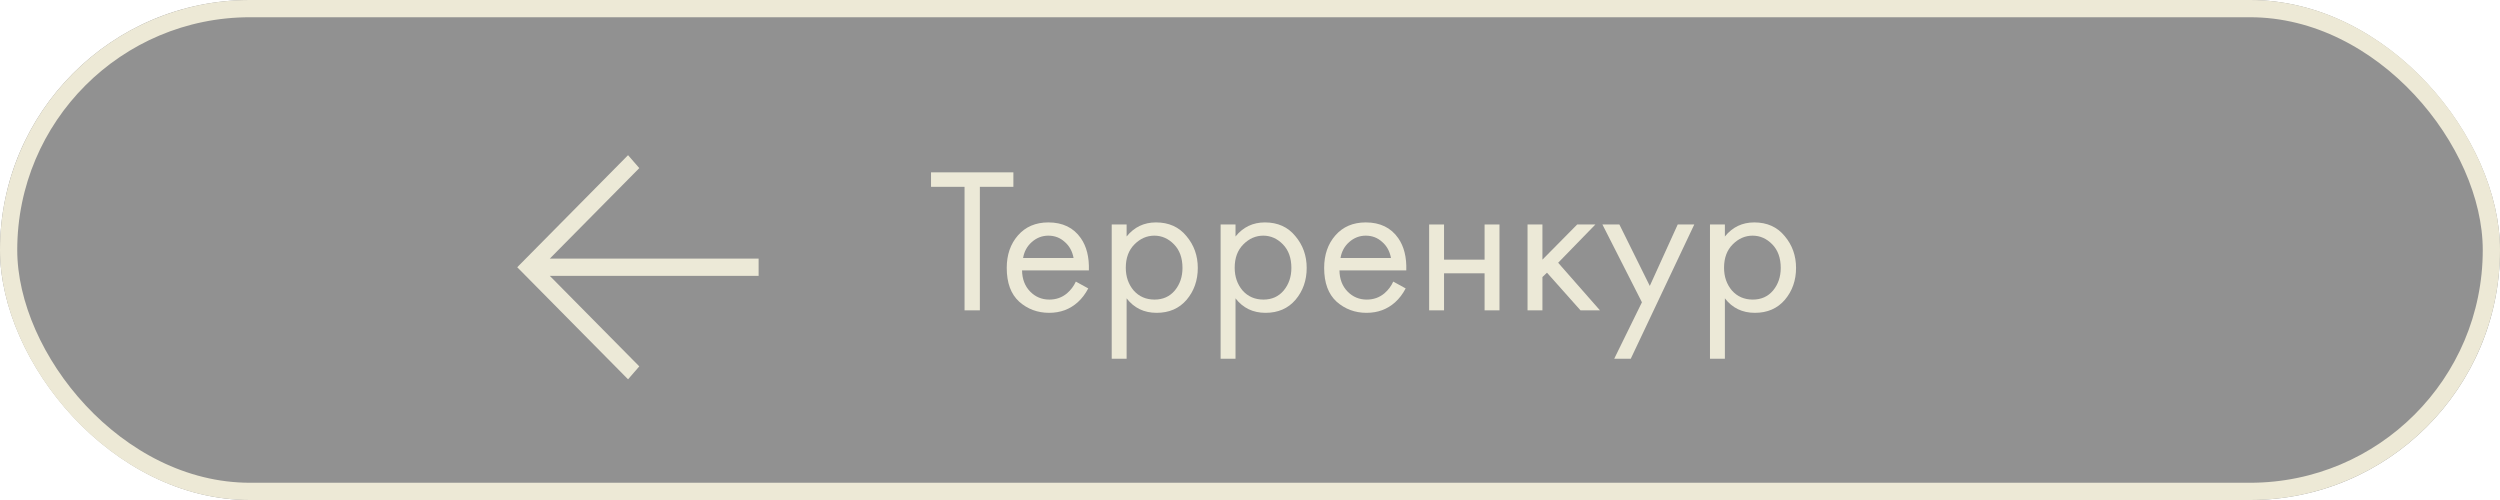
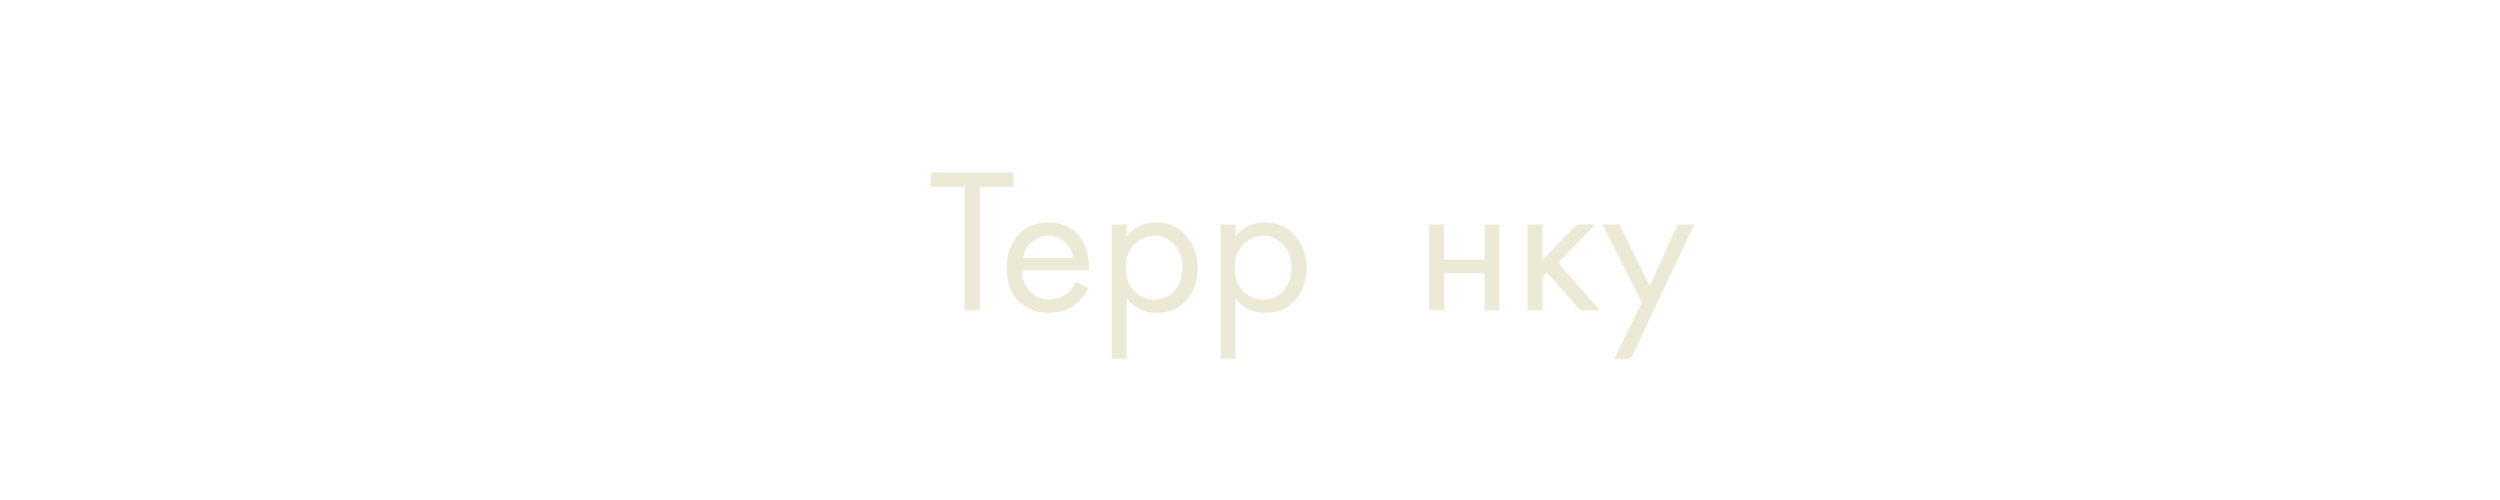
<svg xmlns="http://www.w3.org/2000/svg" width="145" height="29" viewBox="0 0 145 29" fill="none">
  <g filter="url(#filter0_b_462_57)">
-     <rect width="145" height="29" rx="14.5" fill="black" fill-opacity="0.43" />
-     <rect x="0.5" y="0.5" width="144" height="28" rx="14" stroke="#EDE9D6" />
-   </g>
+     </g>
  <path d="M58.776 10.836H56.832V18H55.944V10.836H54V9.996H58.776V10.836Z" fill="#ECE9D7" />
  <path d="M62.399 16.332L63.119 16.728C62.951 17.048 62.747 17.316 62.507 17.532C62.051 17.94 61.499 18.144 60.851 18.144C60.179 18.144 59.599 17.928 59.111 17.496C58.631 17.056 58.391 16.404 58.391 15.54C58.391 14.78 58.607 14.152 59.039 13.656C59.479 13.152 60.067 12.9 60.803 12.9C61.635 12.9 62.263 13.204 62.687 13.812C63.023 14.292 63.179 14.916 63.155 15.684H59.279C59.287 16.188 59.443 16.596 59.747 16.908C60.051 17.22 60.423 17.376 60.863 17.376C61.255 17.376 61.595 17.256 61.883 17.016C62.107 16.824 62.279 16.596 62.399 16.332ZM59.339 14.964H62.267C62.195 14.572 62.023 14.26 61.751 14.028C61.487 13.788 61.171 13.668 60.803 13.668C60.443 13.668 60.123 13.792 59.843 14.04C59.571 14.28 59.403 14.588 59.339 14.964Z" fill="#ECE9D7" />
  <path d="M65.344 17.304V20.808H64.48V13.02H65.344V13.716C65.784 13.172 66.352 12.9 67.048 12.9C67.792 12.9 68.38 13.164 68.812 13.692C69.252 14.212 69.472 14.828 69.472 15.54C69.472 16.26 69.256 16.876 68.824 17.388C68.392 17.892 67.812 18.144 67.084 18.144C66.356 18.144 65.776 17.864 65.344 17.304ZM66.964 17.376C67.452 17.376 67.844 17.2 68.14 16.848C68.436 16.488 68.584 16.052 68.584 15.54C68.584 14.964 68.42 14.508 68.092 14.172C67.764 13.836 67.384 13.668 66.952 13.668C66.52 13.668 66.136 13.836 65.8 14.172C65.464 14.508 65.296 14.96 65.296 15.528C65.296 16.048 65.448 16.488 65.752 16.848C66.064 17.2 66.468 17.376 66.964 17.376Z" fill="#ECE9D7" />
  <path d="M71.66 17.304V20.808H70.796V13.02H71.66V13.716C72.1 13.172 72.668 12.9 73.364 12.9C74.108 12.9 74.696 13.164 75.128 13.692C75.568 14.212 75.788 14.828 75.788 15.54C75.788 16.26 75.572 16.876 75.14 17.388C74.708 17.892 74.128 18.144 73.4 18.144C72.672 18.144 72.092 17.864 71.66 17.304ZM73.28 17.376C73.768 17.376 74.16 17.2 74.456 16.848C74.752 16.488 74.9 16.052 74.9 15.54C74.9 14.964 74.736 14.508 74.408 14.172C74.08 13.836 73.7 13.668 73.268 13.668C72.836 13.668 72.452 13.836 72.116 14.172C71.78 14.508 71.612 14.96 71.612 15.528C71.612 16.048 71.764 16.488 72.068 16.848C72.38 17.2 72.784 17.376 73.28 17.376Z" fill="#ECE9D7" />
-   <path d="M80.809 16.332L81.529 16.728C81.361 17.048 81.157 17.316 80.917 17.532C80.461 17.94 79.909 18.144 79.261 18.144C78.589 18.144 78.009 17.928 77.521 17.496C77.041 17.056 76.801 16.404 76.801 15.54C76.801 14.78 77.017 14.152 77.449 13.656C77.889 13.152 78.477 12.9 79.213 12.9C80.045 12.9 80.673 13.204 81.097 13.812C81.433 14.292 81.589 14.916 81.565 15.684H77.689C77.697 16.188 77.853 16.596 78.157 16.908C78.461 17.22 78.833 17.376 79.273 17.376C79.665 17.376 80.005 17.256 80.293 17.016C80.517 16.824 80.689 16.596 80.809 16.332ZM77.749 14.964H80.677C80.605 14.572 80.433 14.26 80.161 14.028C79.897 13.788 79.581 13.668 79.213 13.668C78.853 13.668 78.533 13.792 78.253 14.04C77.981 14.28 77.813 14.588 77.749 14.964Z" fill="#ECE9D7" />
  <path d="M82.89 18V13.02H83.754V15.06H86.106V13.02H86.97V18H86.106V15.852H83.754V18H82.89Z" fill="#ECE9D7" />
  <path d="M88.597 13.02H89.461V15.06L91.477 13.02H92.533L90.373 15.24L92.797 18H91.669L89.725 15.816L89.461 16.068V18H88.597V13.02Z" fill="#ECE9D7" />
  <path d="M93.624 20.808L95.232 17.532L92.94 13.02H93.924L95.688 16.584L97.308 13.02H98.268L94.584 20.808H93.624Z" fill="#ECE9D7" />
-   <path d="M100.043 17.304V20.808H99.179V13.02H100.043V13.716C100.483 13.172 101.051 12.9 101.747 12.9C102.491 12.9 103.079 13.164 103.511 13.692C103.951 14.212 104.171 14.828 104.171 15.54C104.171 16.26 103.955 16.876 103.523 17.388C103.091 17.892 102.511 18.144 101.783 18.144C101.055 18.144 100.475 17.864 100.043 17.304ZM101.663 17.376C102.151 17.376 102.543 17.2 102.839 16.848C103.135 16.488 103.283 16.052 103.283 15.54C103.283 14.964 103.119 14.508 102.791 14.172C102.463 13.836 102.083 13.668 101.651 13.668C101.219 13.668 100.835 13.836 100.499 14.172C100.163 14.508 99.995 14.96 99.995 15.528C99.995 16.048 100.147 16.488 100.451 16.848C100.763 17.2 101.167 17.376 101.663 17.376Z" fill="#ECE9D7" />
-   <path d="M44 15L31.888 15L37.079 9.75L36.427 9L30 15.5L36.427 22L37.079 21.25L31.888 16L44 16L44 15Z" fill="#ECE9D7" />
  <defs>
    <filter id="filter0_b_462_57" x="-4" y="-4" width="153" height="37" filterUnits="userSpaceOnUse" color-interpolation-filters="sRGB">
      <feFlood flood-opacity="0" result="BackgroundImageFix" />
      <feGaussianBlur in="BackgroundImageFix" stdDeviation="2" />
      <feComposite in2="SourceAlpha" operator="in" result="effect1_backgroundBlur_462_57" />
      <feBlend mode="normal" in="SourceGraphic" in2="effect1_backgroundBlur_462_57" result="shape" />
    </filter>
  </defs>
</svg>